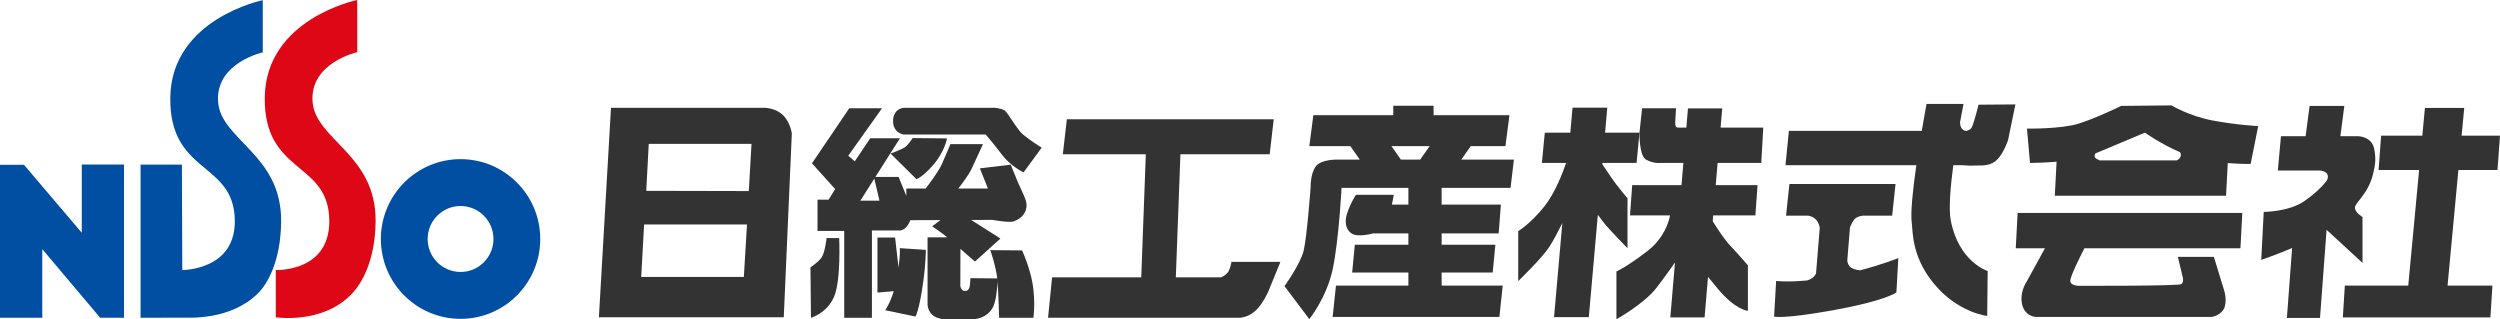
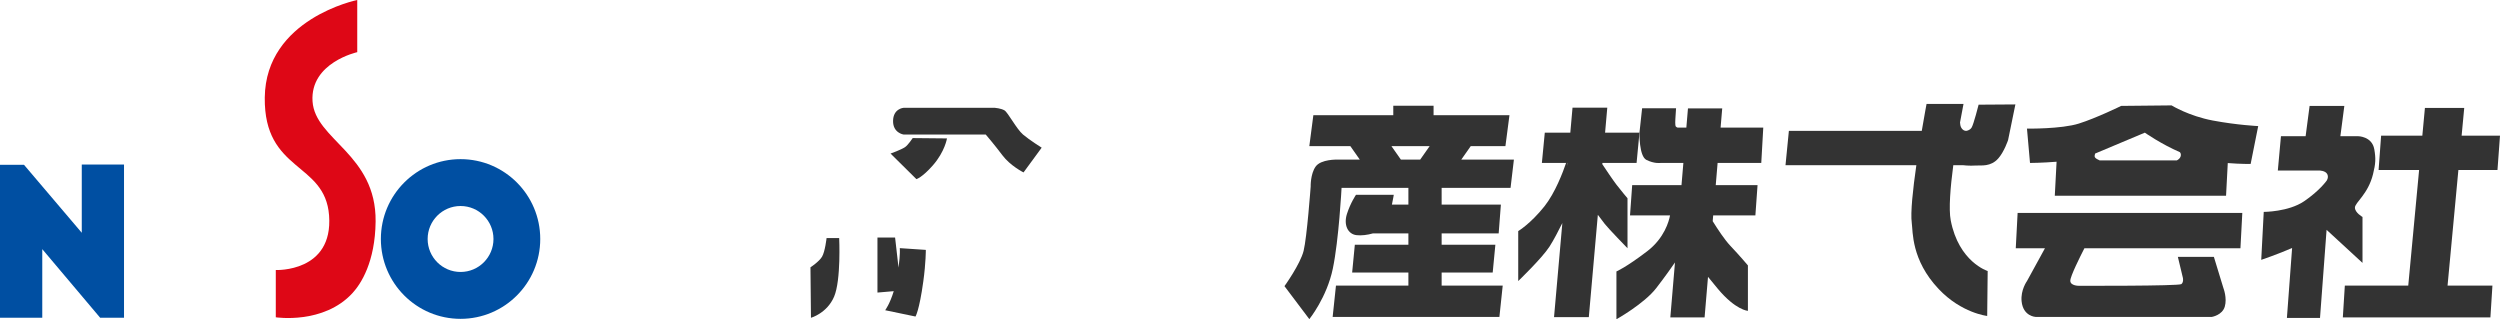
<svg xmlns="http://www.w3.org/2000/svg" width="313" height="40" viewBox="0 0 313 40" fill="none">
  <g clip-path="url(#clip0_301_110)">
    <path d="M10.237 20.602V29.143L3.026 20.658L2.99 20.63H0V39.778H5.292V31.192L12.537 39.778H15.527V20.602H10.237Z" fill="#004FA2" />
-     <path d="M27.301 12.701C26.995 7.862 32.899 6.556 32.899 6.556V0.025C32.899 0.025 21.431 2.348 21.321 12.243C21.216 21.615 28.865 20.252 29.372 26.995C29.825 33.034 24.49 33.747 22.821 33.825L22.774 20.611H17.598V39.784L22.843 39.769C23.725 39.769 28.919 40.108 32.324 36.696C33.417 35.601 35.141 32.835 35.198 27.762C35.295 19.311 27.608 17.544 27.301 12.701Z" fill="#004FA2" />
    <path d="M34.529 33.808C34.529 33.808 41.737 34.116 41.2 26.972C40.693 20.228 33.045 21.59 33.149 12.216C33.258 2.323 44.727 0 44.727 0V6.531C44.727 6.531 38.823 7.837 39.129 12.678C39.435 17.518 47.123 19.286 47.027 27.74C46.969 32.81 45.194 35.529 44.152 36.671C40.529 40.647 34.529 39.725 34.529 39.725V33.808Z" fill="#DE0716" />
    <path d="M57.663 19.925C52.153 19.925 47.685 24.401 47.685 29.923C47.685 35.443 52.153 39.919 57.663 39.919C63.172 39.919 67.639 35.443 67.639 29.923C67.639 24.401 63.172 19.925 57.663 19.925ZM57.663 34.05C55.387 34.05 53.541 32.202 53.541 29.923C53.541 27.641 55.387 25.792 57.663 25.792C59.937 25.792 61.783 27.641 61.783 29.923C61.783 32.202 59.937 34.05 57.663 34.05Z" fill="#004FA2" />
-     <path d="M98.063 14.444C97.118 13.497 95.73 13.497 95.73 13.497H76.495L74.982 39.724H98.127L99.137 16.719C99.137 16.719 98.967 15.351 98.063 14.444ZM93.13 34.671L80.279 34.669L80.642 28.103H93.523L93.13 34.671ZM93.75 23.921L80.909 23.892L81.225 18.015H94.09L93.75 23.921Z" fill="#333333" />
    <path d="M113.306 18.425C112.801 18.762 111.497 19.226 111.497 19.226L114.735 22.428C114.735 22.428 115.461 22.222 116.795 20.702C118.309 18.974 118.561 17.329 118.561 17.329L114.272 17.287C114.272 17.287 113.678 18.177 113.306 18.425Z" fill="#333333" />
    <path d="M103.487 29.802C103.487 29.802 103.299 31.507 102.92 32.139C102.542 32.773 101.47 33.467 101.47 33.467L101.533 39.788C101.533 39.788 103.552 39.218 104.433 37.133C105.316 35.047 105.065 29.802 105.065 29.802H103.487V29.802Z" fill="#333333" />
    <path d="M113.137 16.846H123.417C123.417 16.846 124.553 18.172 125.498 19.436C126.488 20.761 128.146 21.587 128.146 21.587L130.418 18.489C130.418 18.489 128.904 17.54 128.084 16.846C127.265 16.15 126.192 14.065 125.751 13.812C125.31 13.559 124.553 13.497 124.553 13.497H113.137C113.137 13.497 111.833 13.581 111.812 15.138C111.791 16.657 113.137 16.846 113.137 16.846Z" fill="#333333" />
-     <path d="M127.959 31.35L123.985 31.318C123.985 31.318 124.679 33.29 124.856 34.858L121.494 34.826C121.494 34.826 121.504 34.932 121.462 35.353C121.42 35.775 121.431 36.459 120.768 36.427C120.348 36.407 120.233 35.827 120.233 35.827L120.247 31.16C121.18 31.992 122.061 32.741 122.061 32.741L125.257 29.866L121.594 27.538L124.238 27.528C124.238 27.528 126.322 27.899 126.844 27.737C127.937 27.4 128.568 26.557 128.526 25.632C128.496 24.956 128.063 24.24 127.475 22.891C126.995 21.792 126.548 20.616 126.548 20.616L122.681 21.079L123.692 23.608H119.972C120.285 23.215 121.282 21.927 121.673 21.079C122.139 20.075 123.069 18.047 123.069 18.047H118.991C118.991 18.047 118.35 19.606 117.888 20.616C117.487 21.492 116.241 23.149 115.89 23.608H113.472V24.526L112.507 22.153H109.599L112.675 17.309H108.953L107.019 20.196L106.2 19.5L110.426 13.559H106.326L101.659 20.447L104.561 23.672L103.741 24.998H102.353V28.917H105.696V39.788H109.164V28.854H112.759C112.759 28.854 113.514 28.784 113.977 27.568L117.756 27.553L116.7 28.335C116.7 28.335 117.642 28.947 118.604 29.717H116.131V38.187C116.131 38.187 116.165 38.861 116.67 39.366C117.174 39.872 118.056 39.956 118.056 39.956H120.832C120.832 39.956 123.145 40.377 124.238 38.61C124.715 37.836 124.856 36.053 124.894 35.257C125.01 36.727 125.089 39.788 125.089 39.788H129.378C129.378 39.788 129.787 37.091 128.999 34.258C128.485 32.412 127.959 31.35 127.959 31.35ZM107.713 25.126L109.465 22.365L110.11 25.126H107.713Z" fill="#333333" />
    <path d="M112.495 33.504L112.065 29.737H109.857V36.629L111.897 36.454C111.408 38.063 110.825 38.84 110.825 38.84L114.619 39.629C114.619 39.629 115.093 38.903 115.597 35.237C115.925 32.864 115.912 31.286 115.912 31.286L112.654 31.066C112.654 31.066 112.731 31.768 112.495 33.504Z" fill="#333333" />
-     <path d="M154.173 32.783C154.173 32.783 154.131 33.246 153.879 33.836C153.697 34.261 153.273 34.544 152.891 34.721H147.213L147.789 19.31H158.966L159.47 14.929H133.571L133.067 19.31H143.456L142.884 34.721H131.721L131.217 39.777H154.93C154.93 39.777 156.107 39.944 157.284 38.806C158.139 37.981 158.796 36.489 158.796 36.489L160.309 32.783H154.173V32.783Z" fill="#333333" />
    <path d="M189.121 23.522L189.54 19.982H182.952L184.136 18.297H188.479L188.985 14.42H179.483V13.242H174.439V14.42H164.432L163.927 18.297H169.064L170.246 19.982H167.425C167.425 19.982 165.397 19.92 164.725 20.845C164.053 21.774 164.096 23.355 164.096 23.355C164.096 23.355 163.631 29.715 163.213 31.403C162.792 33.086 160.816 35.825 160.816 35.825L163.927 39.955C163.927 39.955 166.114 37.256 166.869 33.634C167.627 30.011 167.964 23.522 167.964 23.522H176.331V25.618H174.267C174.414 24.924 174.501 24.385 174.501 24.385H169.772C169.772 24.385 169.077 25.398 168.636 26.788C168.196 28.179 168.762 29.316 169.834 29.441C170.433 29.512 171.204 29.421 171.894 29.22H176.331V30.643H169.625L169.289 34.118H176.331V35.761H167.262L166.848 39.68H187.725L188.139 35.761H180.493V34.118H186.886L187.22 30.643H180.493V29.22H187.634L187.91 25.618H180.493V23.522H189.121ZM174.208 18.297H178.992L177.808 19.982H175.391L174.208 18.297Z" fill="#333333" />
    <path d="M201.232 13.476H196.88L196.604 16.606H193.408L193.043 20.4H196.074C195.686 21.54 194.707 24.144 193.36 25.836C191.594 28.047 190.082 28.93 190.082 28.93V35.188C190.082 35.188 193.043 32.343 193.987 30.89C194.498 30.105 195.166 28.811 195.605 27.926L194.565 39.707H198.92L200.05 26.894C200.242 27.151 200.615 27.643 200.926 28.047C201.367 28.615 203.764 31.081 203.764 31.081V24.823C203.764 24.823 203.007 23.938 202.378 23.116C201.927 22.531 201.069 21.248 200.608 20.555L200.623 20.4H204.9L205.262 16.607H200.957L201.232 13.476ZM196.246 20.4H196.269L196.234 20.795L196.246 20.4Z" fill="#333333" />
    <path d="M220.511 20.4L220.762 15.974H215.419L215.622 13.573H211.333L211.131 15.974H210.025C209.954 15.946 209.884 15.914 209.82 15.848C209.694 15.723 209.756 14.899 209.756 14.899L209.842 13.552H205.593L205.262 16.606C205.262 16.606 205.193 19.549 206.13 20.019C207.14 20.525 207.906 20.4 207.906 20.4H210.758L210.523 23.18H204.349L204.078 26.972H209.088C208.953 27.691 208.388 29.805 206.226 31.458C203.575 33.481 202.377 33.986 202.377 33.986V39.97C202.377 39.97 205.847 38.031 207.359 36.073C208.501 34.595 209.356 33.371 209.707 32.857L209.125 39.739H213.414L213.843 34.66C214.155 35.048 214.586 35.577 215.054 36.137C217.322 38.854 218.839 38.916 218.839 38.916V33.23C218.839 33.23 217.829 32.028 216.629 30.762C215.921 30.014 215.035 28.667 214.43 27.693L214.49 26.972H219.774L220.045 23.179H214.811L215.045 20.4H220.511V20.4Z" fill="#333333" />
-     <path d="M231.872 33.574C231.44 33.356 231.312 32.935 231.28 32.613L231.622 28.431C231.754 28.138 231.968 27.701 232.165 27.462C232.481 27.085 233.218 26.999 233.218 26.999H236.899L237.321 23.04H224.035L223.614 26.999H226.411C226.768 27.08 227.159 27.236 227.415 27.547C227.644 27.828 227.765 28.175 227.836 28.495L227.365 34.244C227.296 34.381 227.215 34.511 227.101 34.627C226.858 34.868 226.564 35.015 226.282 35.107C223.796 35.35 222.371 35.175 222.371 35.175L222.117 39.639C222.117 39.639 223.276 39.978 229.734 38.797C236.193 37.618 237.429 36.606 237.429 36.606L237.671 32.308C237.671 32.308 235.915 33.044 232.893 33.842C232.629 33.83 232.262 33.769 231.872 33.574Z" fill="#333333" />
    <path d="M247.722 13.106C247.722 13.106 247.093 15.602 246.839 15.983C246.588 16.36 246.168 16.382 246.168 16.382C246.168 16.382 245.8 16.424 245.547 15.983C245.445 15.799 245.406 15.558 245.394 15.337C245.647 13.938 245.832 13.01 245.832 13.01H241.205C241.205 13.01 240.939 14.417 240.606 16.382H223.968L223.545 20.68H239.927C239.499 23.65 239.173 26.643 239.355 27.927C239.504 28.969 239.271 32.54 242.72 36.184C245.583 39.213 248.797 39.557 248.797 39.557L248.857 33.931C248.857 33.931 245.241 32.813 244.232 27.589C243.961 26.178 244.19 23.421 244.553 20.68H245.746C245.746 20.68 246.491 20.785 247.438 20.722C248.038 20.682 249.236 20.911 250.183 19.837C250.939 18.978 251.414 17.53 251.414 17.53L252.327 13.074L247.722 13.106Z" fill="#333333" />
    <path d="M252.374 31.081H256.029L253.777 35.19C253.777 35.19 252.963 36.31 253.104 37.718C253.294 39.614 254.851 39.676 254.851 39.676H276.926C276.926 39.676 278.224 39.466 278.542 38.392C278.858 37.317 278.374 36.075 278.374 36.075L277.176 32.156H272.667L273.296 34.778C273.296 34.778 273.424 35.316 273.108 35.569C272.793 35.822 260.252 35.78 260.252 35.78C260.252 35.78 259.201 35.788 259.201 35.148C259.201 34.588 260.43 32.131 260.968 31.081H280.503L280.737 26.658H252.606L252.374 31.081Z" fill="#333333" />
    <path d="M277.052 15.091C274.023 14.521 271.879 13.195 271.879 13.195L265.57 13.259C265.57 13.259 262.48 14.776 260.274 15.47C258.065 16.167 253.777 16.102 253.777 16.102L254.157 20.402C254.157 20.402 255.714 20.392 257.484 20.248L257.26 24.508H278.702L278.917 20.415C280.53 20.544 281.78 20.527 281.78 20.527L282.727 15.786C282.727 15.786 280.076 15.661 277.052 15.091ZM268.535 16.608C268.535 16.608 270.555 18.029 272.928 19.057C273.026 19.182 273.083 19.35 273.016 19.579C272.942 19.829 272.726 19.987 272.536 20.085H262.882C262.667 19.992 262.39 19.854 262.292 19.706C262.215 19.588 262.25 19.399 262.307 19.226C264.124 18.455 268.535 16.608 268.535 16.608Z" fill="#333333" />
    <path d="M312.684 21.285L313 16.987H308.195L308.522 13.512H303.6L303.276 16.987H298.116L297.8 21.285H302.872L301.513 35.758H293.573L293.323 39.74H301.14H306.061H311.799L312.052 35.758H306.434L307.79 21.285H312.684Z" fill="#333333" />
    <path d="M295.785 32.914V27.164C295.785 27.164 294.836 26.626 294.836 25.994C294.836 25.362 296.489 24.322 297.107 21.791C297.423 20.495 297.47 19.883 297.263 18.695C296.979 17.051 295.215 17.051 295.215 17.051H294.204H293.015L293.511 13.259H289.162L288.664 17.051H285.576L285.184 21.349H290.356C290.356 21.349 291.124 21.341 291.368 21.791C291.587 22.202 291.303 22.611 291.303 22.611C291.303 22.611 290.421 23.877 288.465 25.203C286.509 26.53 283.42 26.53 283.42 26.53L283.107 32.535C283.107 32.535 285.271 31.797 286.972 31.047L286.321 39.803L290.465 39.809L291.288 28.775L295.785 32.914Z" fill="#333333" />
  </g>
  <defs>
    <clipPath id="clip0_301_110">
      <rect width="313" height="40" fill="white" />
    </clipPath>
  </defs>
</svg>